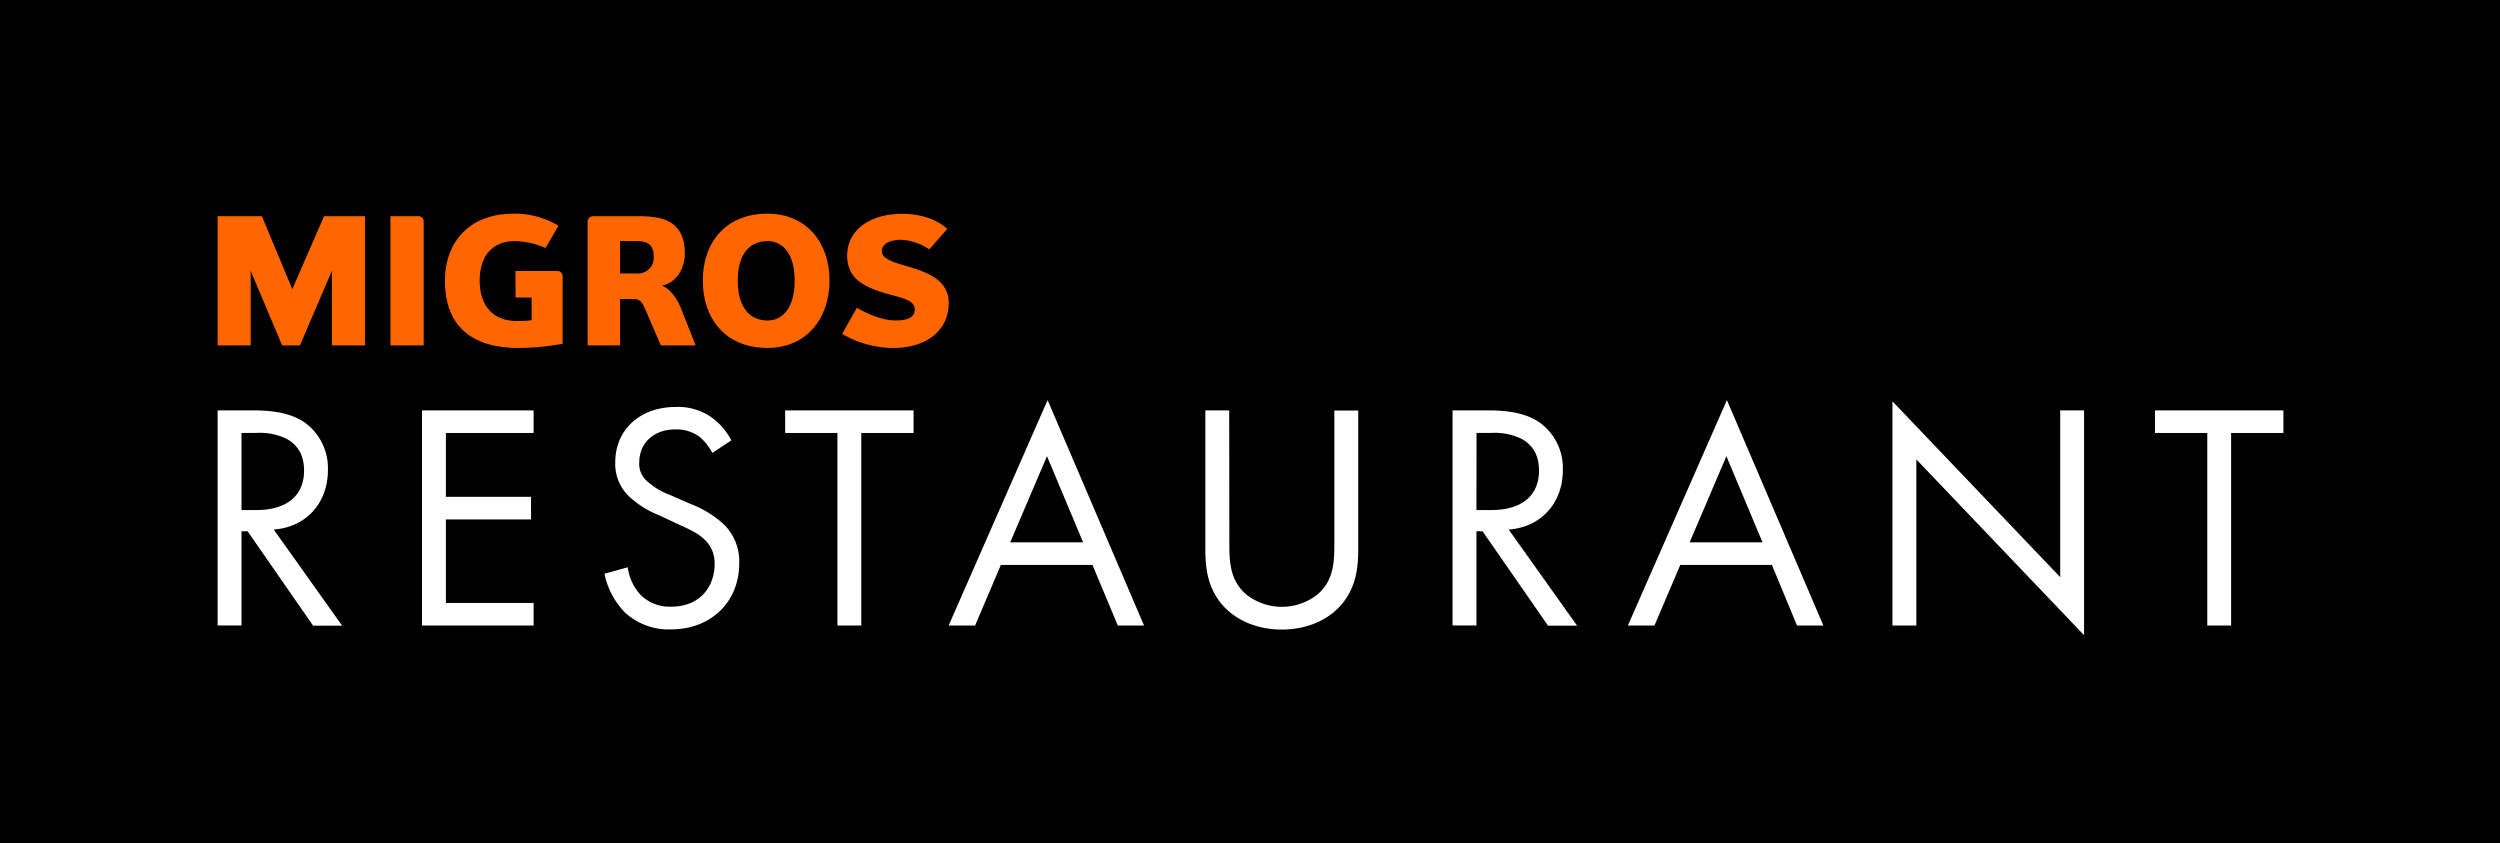
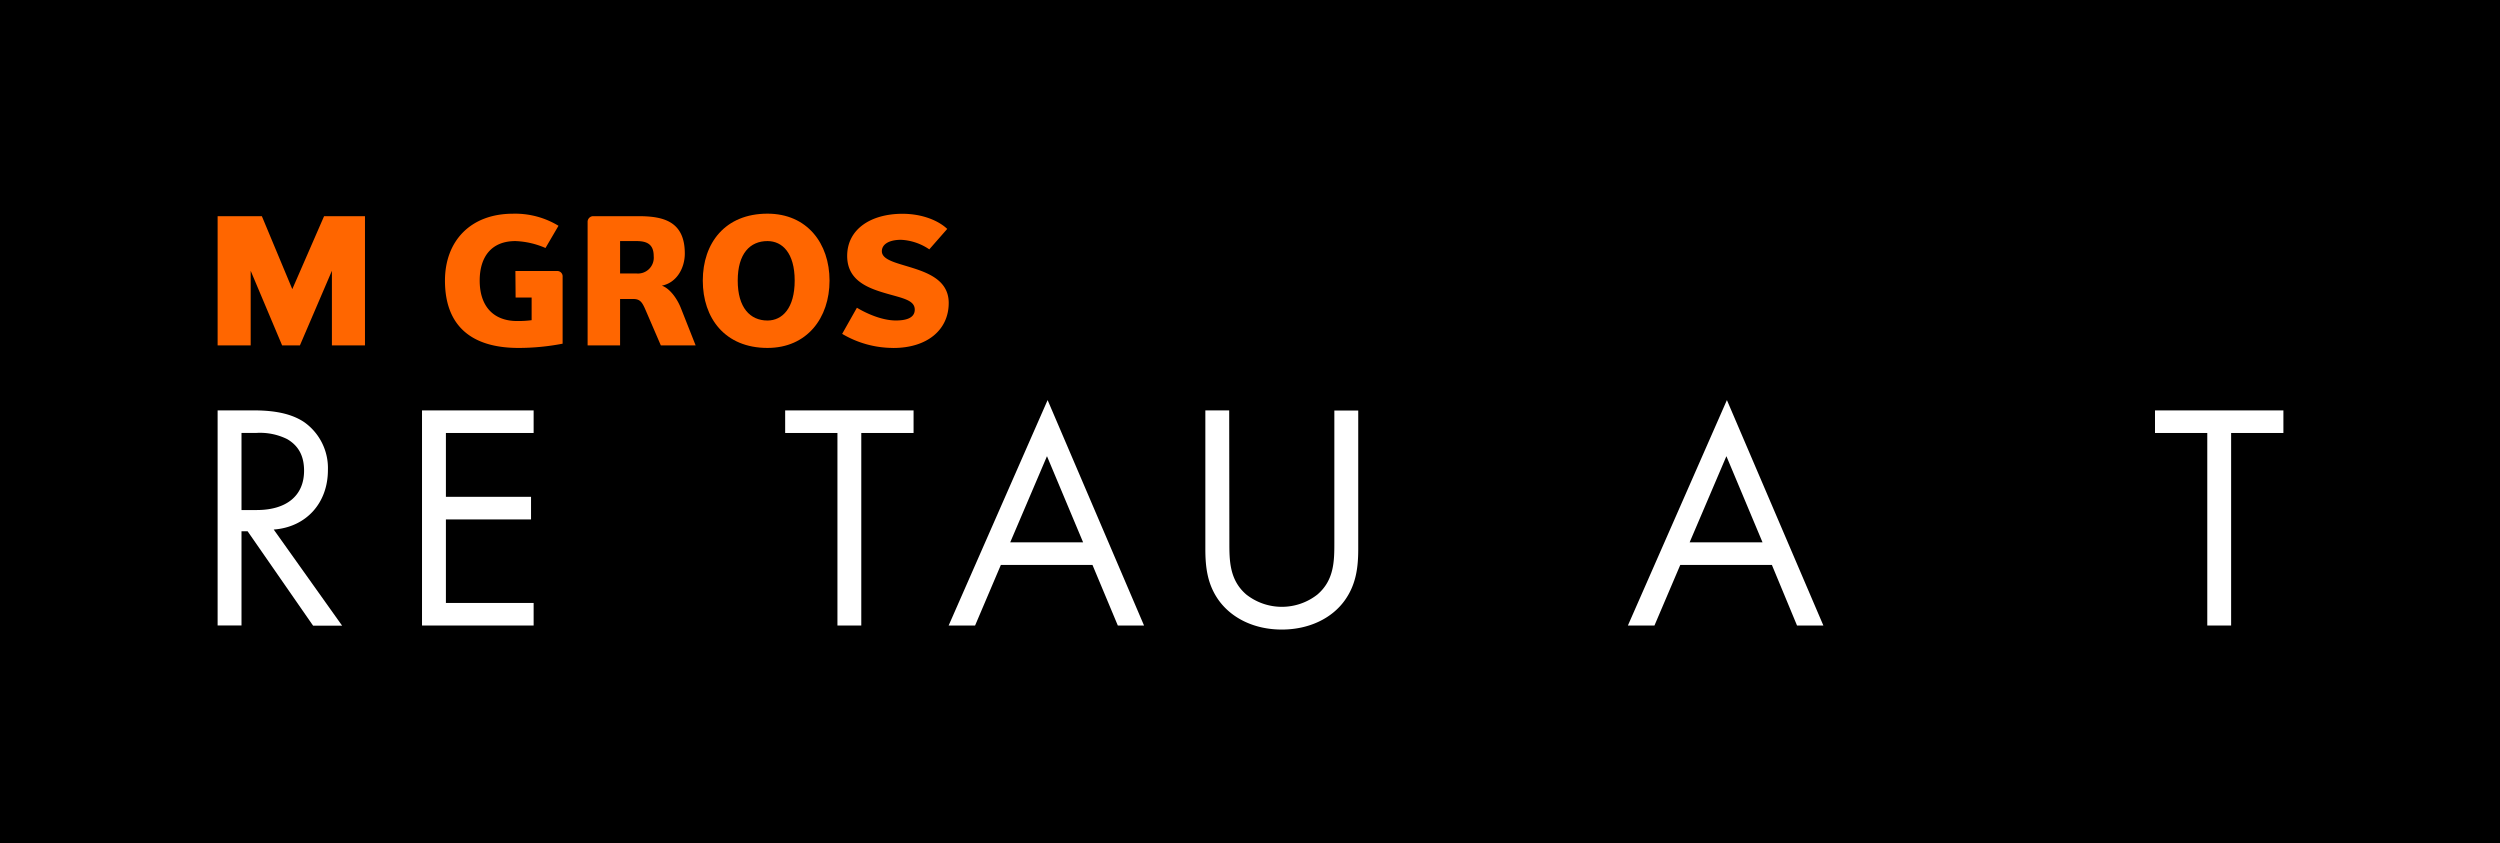
<svg xmlns="http://www.w3.org/2000/svg" id="Ebene_1" data-name="Ebene 1" viewBox="0 0 588.19 198.43">
  <defs>
    <style>.cls-1{fill:#f60;}.cls-2{fill:#fff;}</style>
  </defs>
  <rect width="588.19" height="198.43" />
  <polygon class="cls-1" points="78.09 81.27 78.09 63.71 70.56 81.27 66.38 81.27 58.98 63.71 58.98 81.27 51.2 81.27 51.2 50.86 61.61 50.86 68.77 68.03 76.25 50.86 85.87 50.86 85.87 81.27 78.09 81.27" />
-   <path class="cls-1" d="M91.86,81.27V50.86h6.65a1.27,1.27,0,0,1,1.17,1.22V81.27Z" />
  <path class="cls-1" d="M121.26,63.76h9.89a1.26,1.26,0,0,1,1.22,1.39V80.86a54.76,54.76,0,0,1-10.36,1c-11.34,0-17.32-5.41-17.32-15.84,0-9.3,6-15.74,16-15.74a19.65,19.65,0,0,1,10.71,2.84l-3.06,5.23a19.37,19.37,0,0,0-7.07-1.63c-5.73,0-8.41,3.8-8.41,9.3,0,5.89,3.1,9.51,8.82,9.51a24.24,24.24,0,0,0,3.4-.2V70h-3.77Z" />
  <path class="cls-1" d="M149.72,56.72h-3.83v7.62h3.83a3.73,3.73,0,0,0,4.08-4.1c0-2.93-1.8-3.52-4.08-3.52m5.76,24.55-3.61-8.37c-.74-1.71-1.25-2.55-2.82-2.55h-3.16V81.27h-7.64V52.08a1.36,1.36,0,0,1,1.19-1.22h10.79c5.86,0,10.89,1.22,10.89,8.79,0,3.39-1.88,6.86-5.4,7.56,1.76.6,3.52,2.85,4.48,5.28l3.47,8.78Z" />
  <path class="cls-1" d="M180.57,56.72c-4.1,0-7,2.93-7,9.3s2.92,9.39,7,9.39c3.51,0,6.4-2.92,6.4-9.39s-2.89-9.3-6.4-9.3m0,25.14c-10,0-15.22-7-15.22-15.84s5.26-15.75,15.22-15.75c9.33,0,14.6,7,14.6,15.75s-5.27,15.84-14.6,15.84" />
  <path class="cls-1" d="M210.14,81.86a23.53,23.53,0,0,1-12-3.31l3.47-6.15c1.93,1.17,5.7,3,9.16,3,2,0,4.45-.38,4.45-2.56s-2.77-2.67-6.41-3.71c-4.39-1.26-9.49-3-9.49-8.91,0-6.36,5.65-9.92,13-9.92,4.86,0,8.62,1.72,10.54,3.56l-4.22,4.81A12.9,12.9,0,0,0,212,56.42c-2.89,0-4.52,1.09-4.52,2.69s2.1,2.38,4.73,3.17c4.65,1.43,11,2.9,11,9,0,6.28-5,10.59-13.05,10.59" />
  <path class="cls-2" d="M56.82,120h3.56c7,0,11.16-3.34,11.16-9.26,0-2.81-.84-5.62-4-7.44a14.4,14.4,0,0,0-7.28-1.44H56.82Zm2.5-23.45c3.41,0,8.5.22,12.29,2.8a13.23,13.23,0,0,1,5.54,11.24c0,7.74-5.08,13.43-12.75,14l16.09,22.61H73.66L58.26,125H56.82v22.15H51.2V96.56Z" />
  <polygon class="cls-2" points="125.55 101.87 104.91 101.87 104.91 116.89 124.94 116.89 124.94 122.21 104.91 122.21 104.91 141.86 125.55 141.86 125.55 147.17 99.29 147.17 99.29 96.56 125.55 96.56 125.55 101.87" />
-   <path class="cls-2" d="M167.59,106.57a12.32,12.32,0,0,0-3-3.79,9.12,9.12,0,0,0-5.7-1.75c-5,0-8.49,3.11-8.49,7.82a5.32,5.32,0,0,0,1.89,4.4,16.68,16.68,0,0,0,5.31,3.19l4.86,2.12a24.58,24.58,0,0,1,7.82,4.79,12.16,12.16,0,0,1,3.64,9.18c0,9.33-6.9,15.55-16,15.55a15.13,15.13,0,0,1-11-4.09,18.35,18.35,0,0,1-4.7-9l5.46-1.52a11.92,11.92,0,0,0,3,6.45,9.63,9.63,0,0,0,7.28,2.81c6.91,0,10.17-4.93,10.17-10a7.53,7.53,0,0,0-2.5-5.91c-1.44-1.37-3.42-2.28-6.07-3.49l-4.56-2.13a22.45,22.45,0,0,1-6.75-4.17,10.53,10.53,0,0,1-3.49-8.28c0-7.81,6-13,14.19-13A13.71,13.71,0,0,1,167.13,98a15.25,15.25,0,0,1,4.93,5.61Z" />
  <polygon class="cls-2" points="202.64 101.87 202.64 147.17 197.03 147.17 197.03 101.87 184.73 101.87 184.73 96.56 214.94 96.56 214.94 101.87 202.64 101.87" />
  <path class="cls-2" d="M254.83,127.6l-8.5-20.27-8.65,20.27Zm2.2,5.31H235.48l-6.07,14.27h-6.22l23.29-53.05,22.69,53.05H263Z" />
  <path class="cls-2" d="M289.24,127.59c0,4.25,0,8.88,4,12.3a13.54,13.54,0,0,0,16.7,0c4-3.42,4-8,4-12.3v-31h5.62v32.55c0,4.25-.46,8.35-3.19,12.14-3,4.18-8.35,6.84-14.8,6.84s-11.76-2.66-14.8-6.84c-2.73-3.79-3.18-7.89-3.18-12.14V96.56h5.61Z" />
-   <path class="cls-2" d="M347.37,120h3.57c7,0,11.15-3.34,11.15-9.26,0-2.81-.83-5.62-4-7.44a14.46,14.46,0,0,0-7.29-1.44h-3.41Zm2.5-23.45c3.42,0,8.5.22,12.29,2.8a13.21,13.21,0,0,1,5.54,11.24c0,7.74-5.08,13.43-12.74,14l16.09,22.61h-6.84L348.81,125h-1.44v22.16h-5.62V96.56Z" />
  <path class="cls-2" d="M414.68,127.6l-8.5-20.27-8.65,20.27Zm2.2,5.31H395.33l-6.08,14.27H383l23.3-53.05L429,147.18H422.8Z" />
-   <polygon class="cls-2" points="445.25 147.17 445.25 94.43 484.72 135.79 484.72 96.56 490.33 96.56 490.33 149.45 450.87 108.09 450.87 147.17 445.25 147.17" />
  <polygon class="cls-2" points="524.93 101.87 524.93 147.17 519.32 147.17 519.32 101.87 507.02 101.87 507.02 96.56 537.23 96.56 537.23 101.87 524.93 101.87" />
</svg>